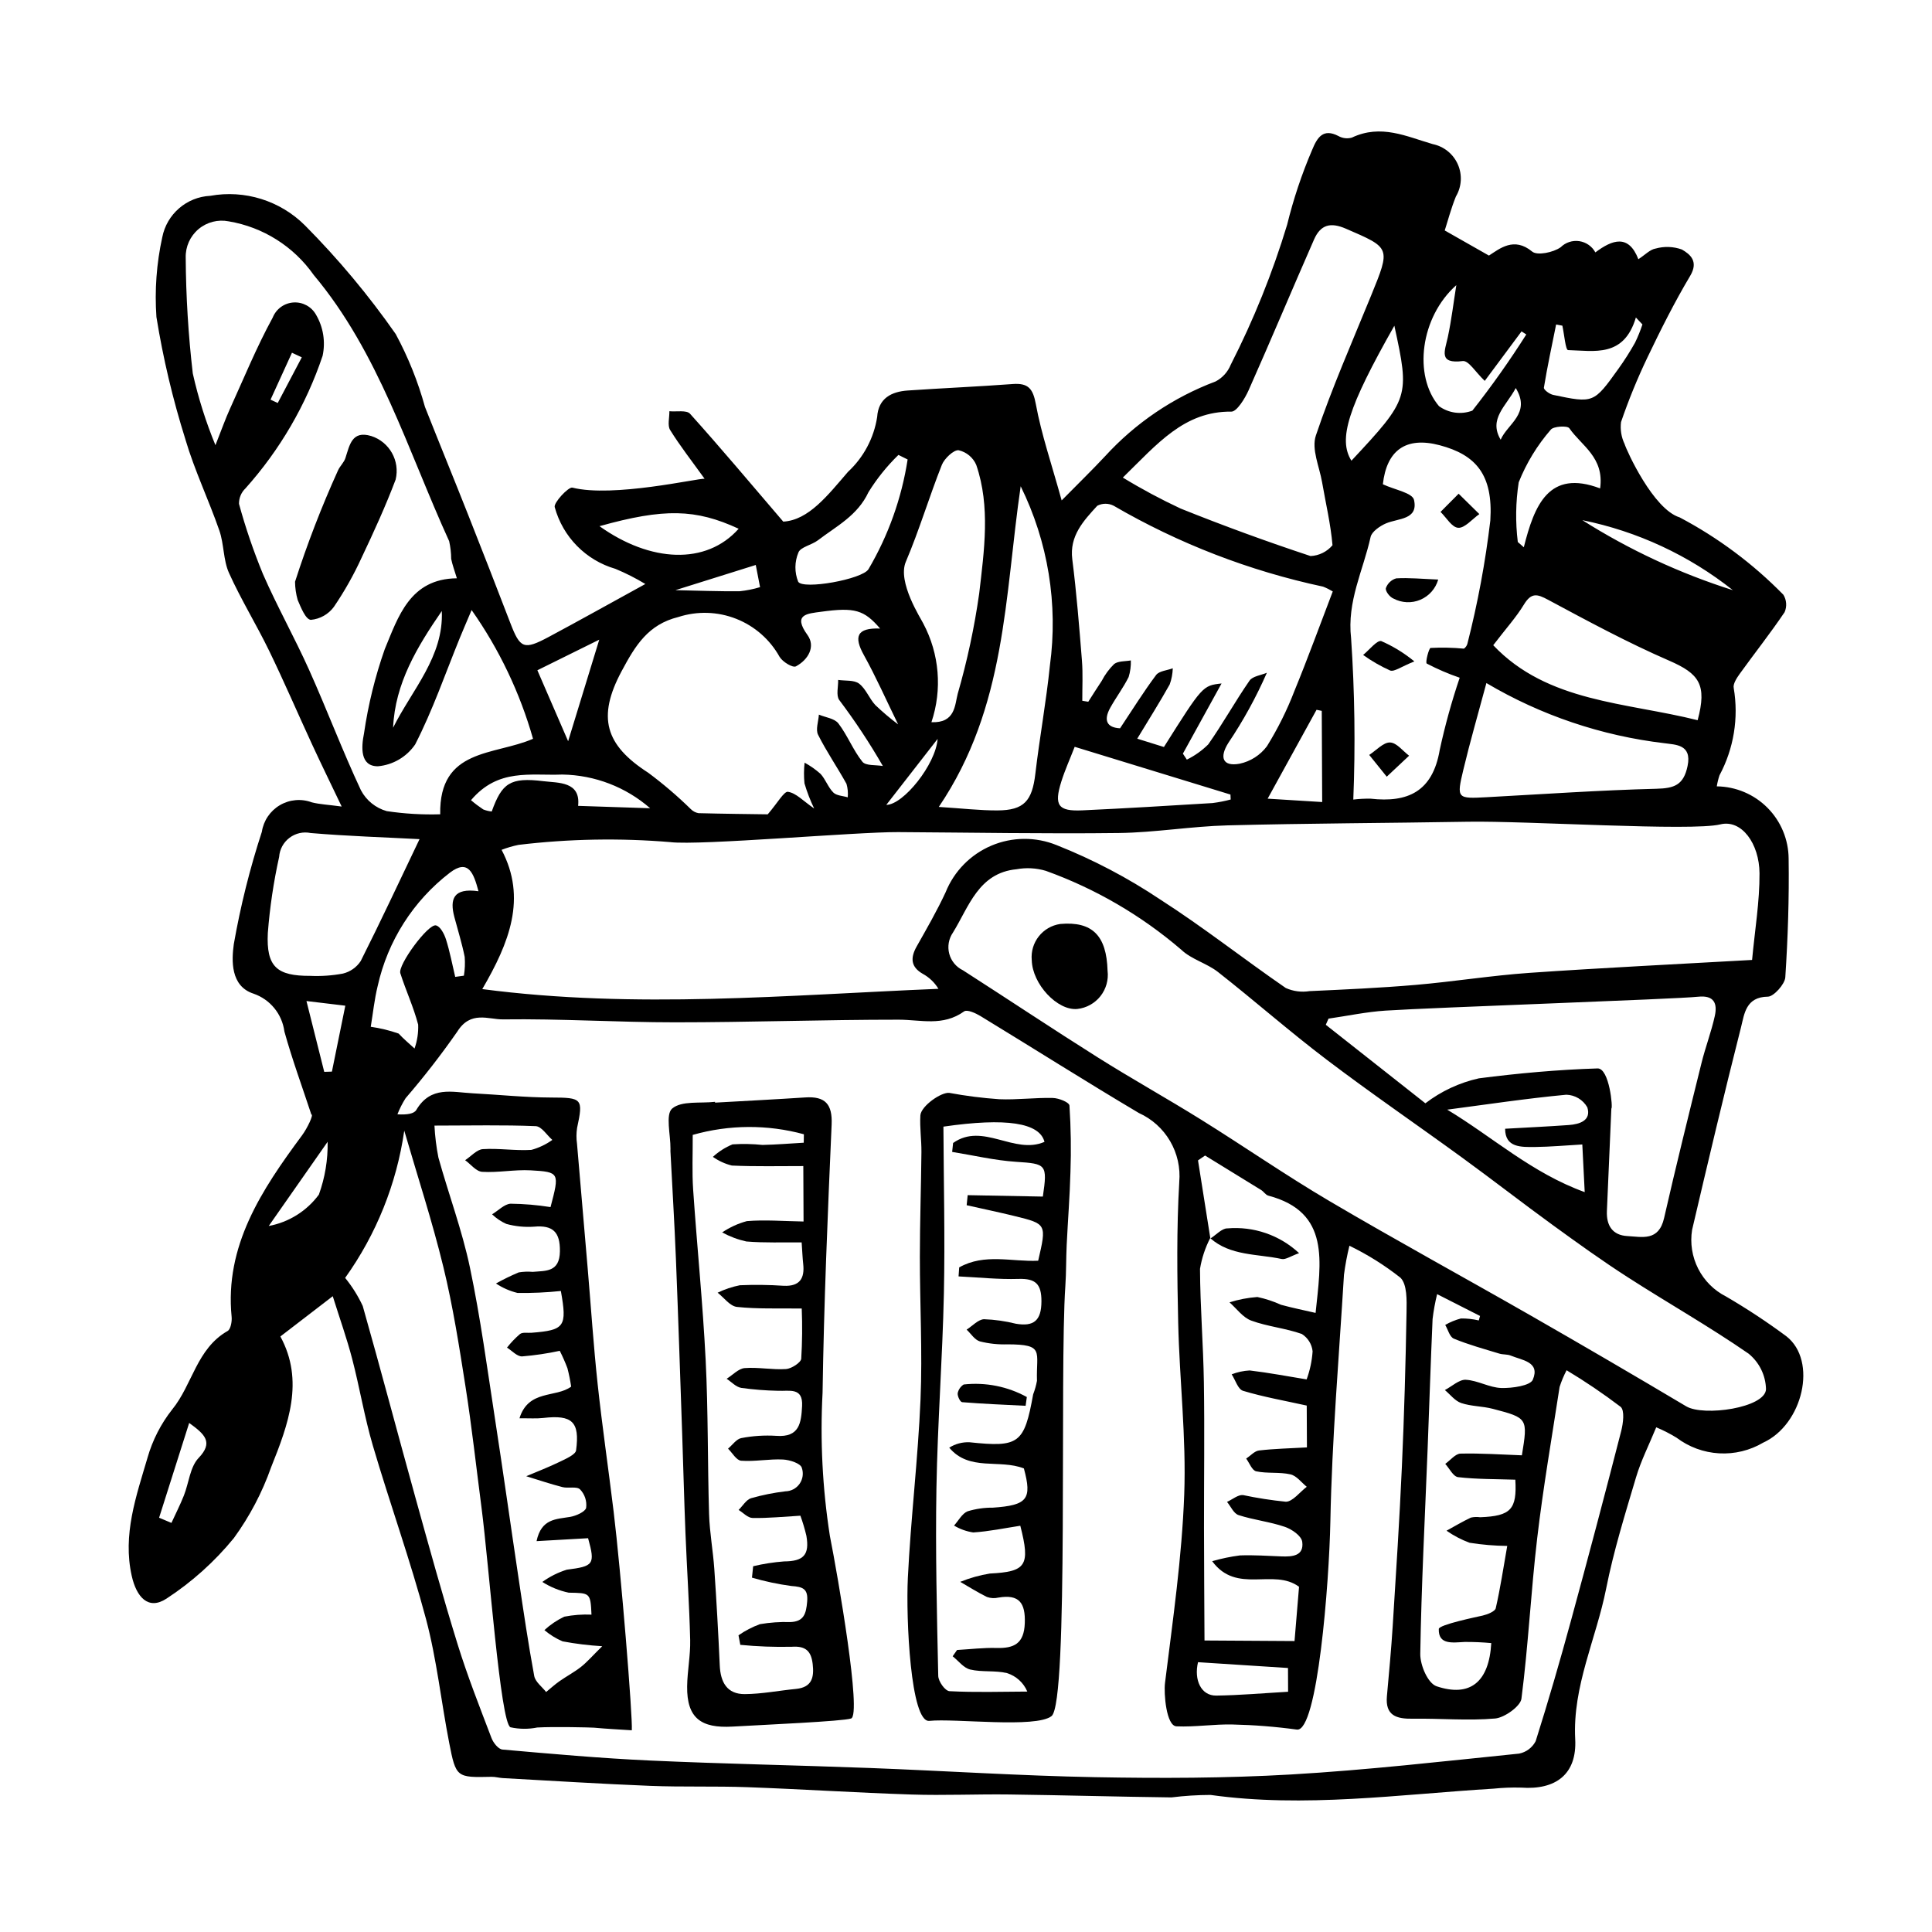
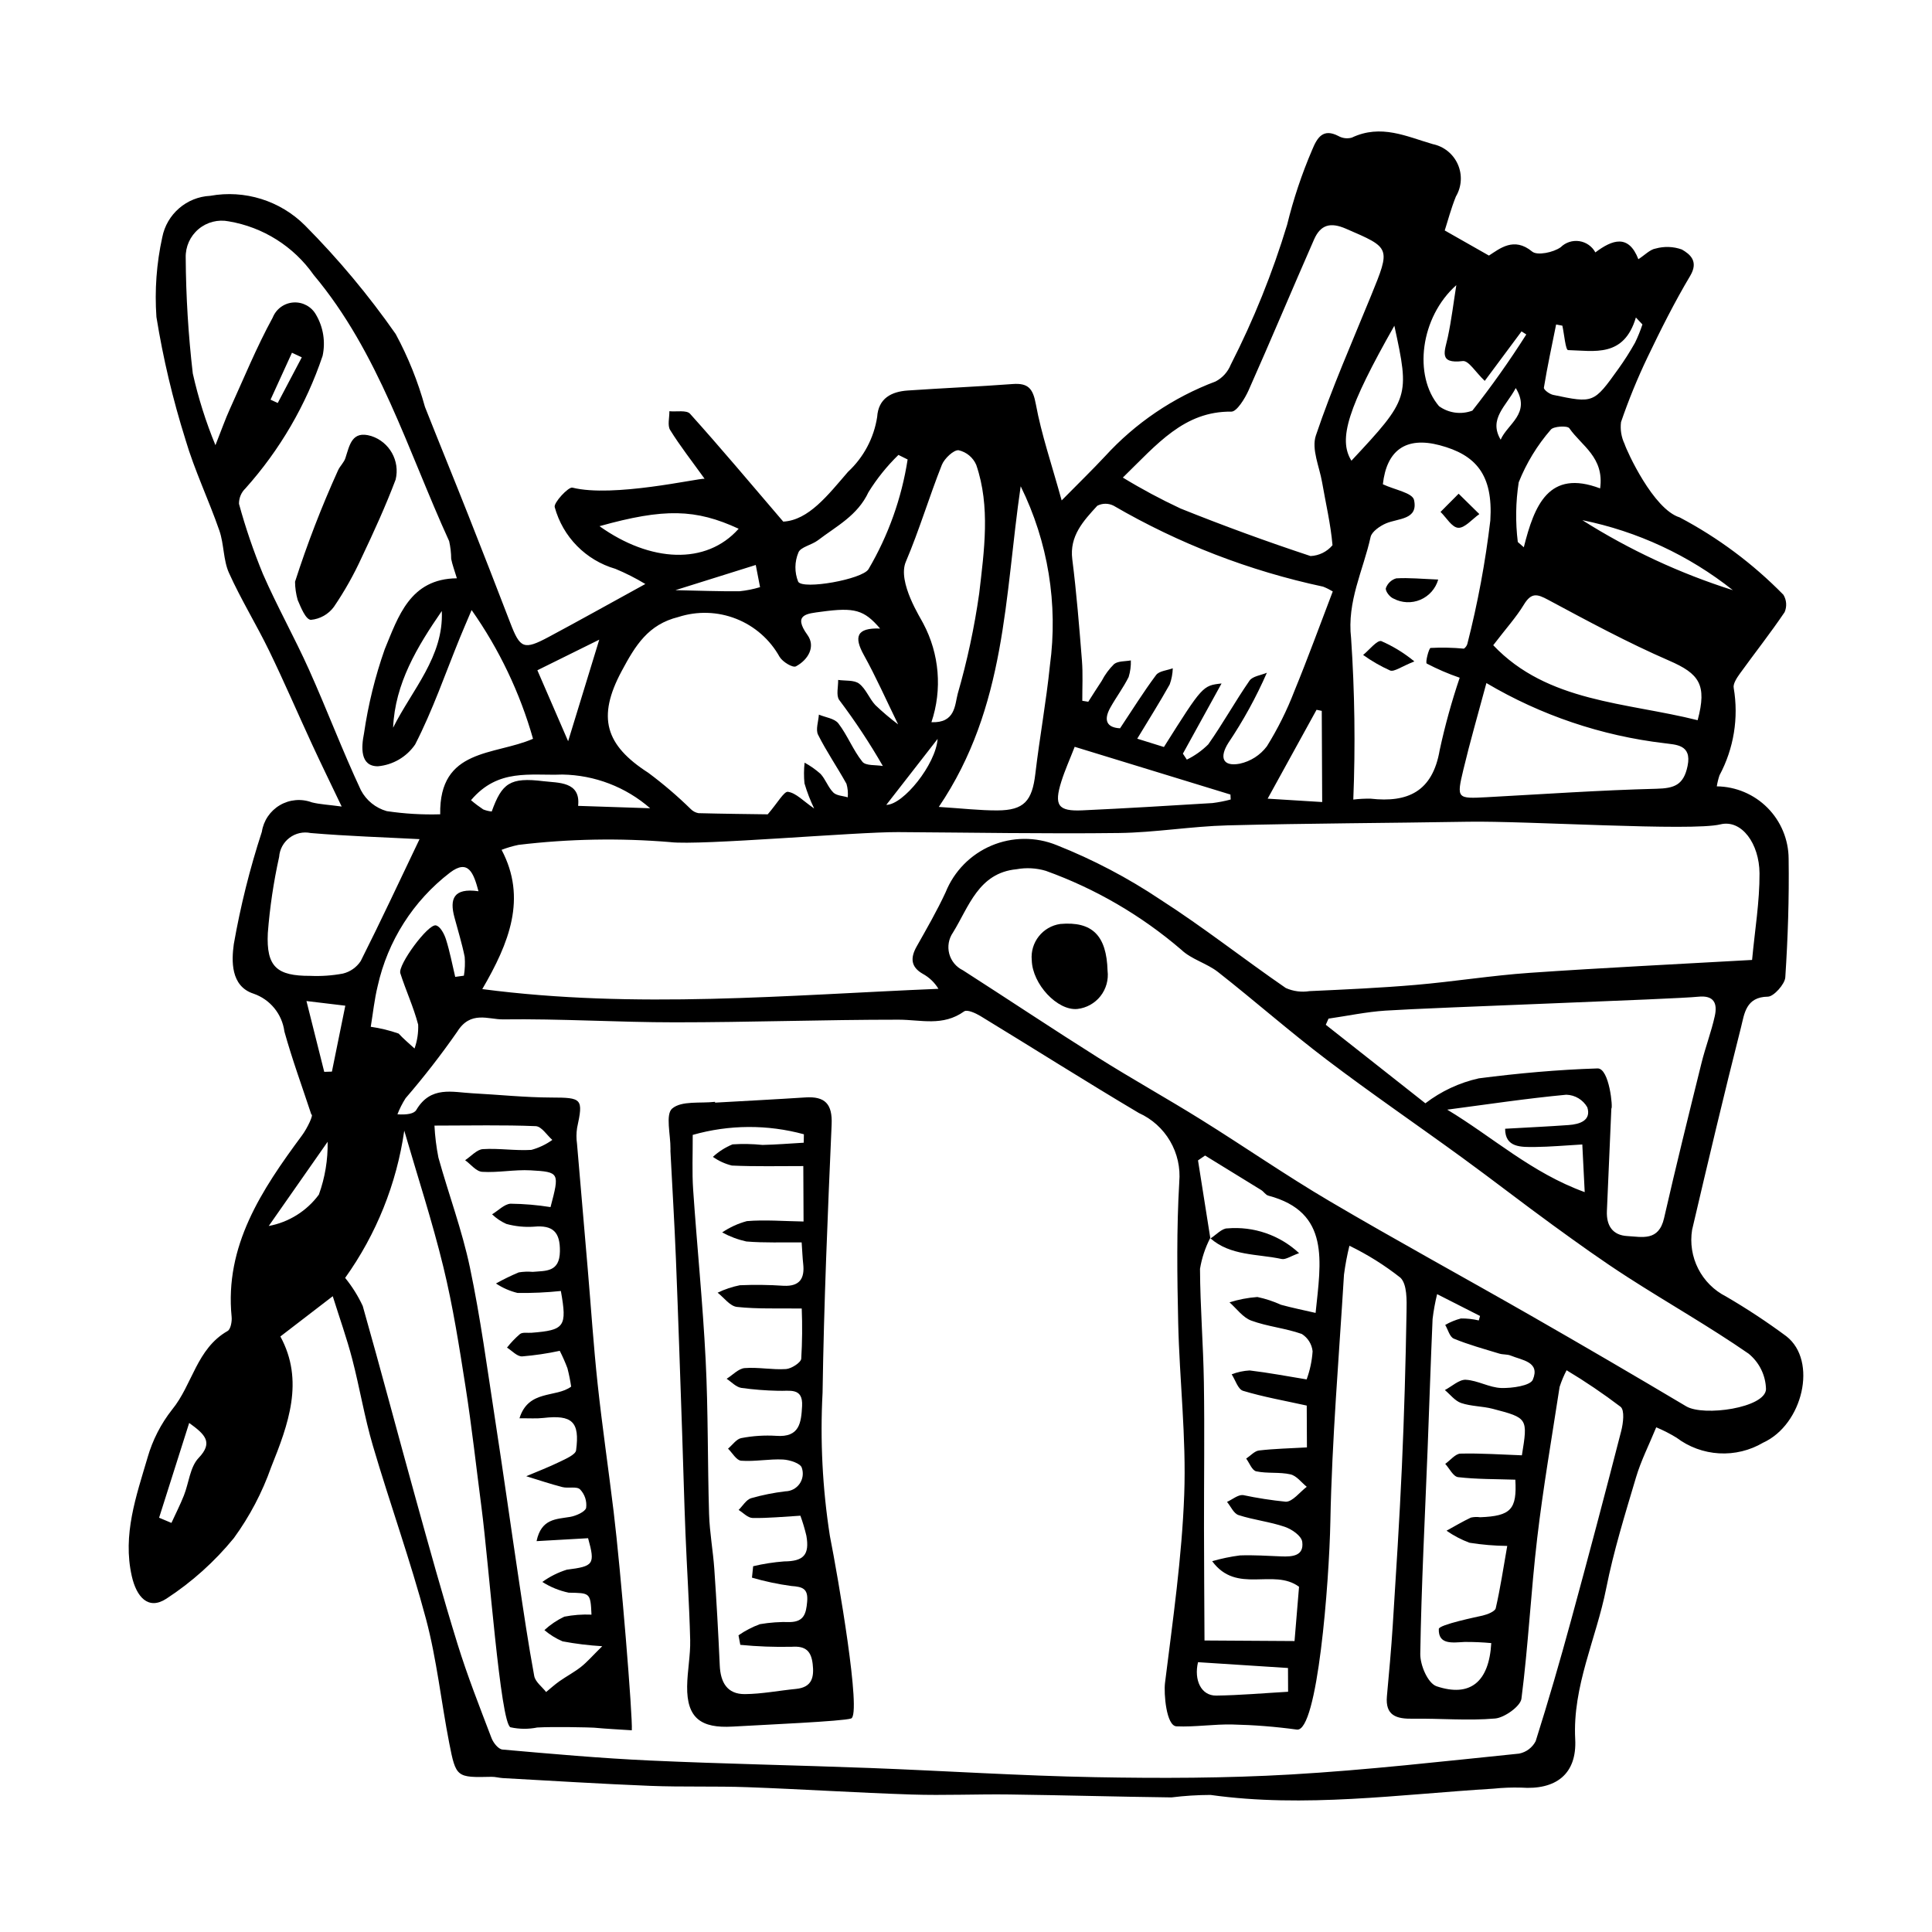
<svg xmlns="http://www.w3.org/2000/svg" fill="#000000" width="800px" height="800px" version="1.1" viewBox="144 144 512 512">
  <g>
    <path d="m232.18 487.51-13.879 10.668c6.402 11.754 2.102 23.312-2.445 34.637-2.363 6.707-5.691 13.039-9.879 18.793-5.094 6.238-11.121 11.652-17.867 16.051-4.832 3.16-7.949-0.457-9.195-6.016-2.457-10.934 1.168-21.113 4.188-31.359h-0.004c1.328-4.629 3.539-8.953 6.516-12.734 5.41-6.617 6.469-16.133 14.719-20.832 0.793-0.453 1.172-2.519 1.051-3.731-1.875-18.812 7.914-33.605 18.641-48.082 1.461-1.973 3.176-5.633 2.481-5.551-2.41-7.32-5.07-14.559-7.137-21.988v-0.008c-0.609-4.633-3.785-8.52-8.207-10.035-6.109-1.992-5.793-8.824-5.203-13.113 1.77-10.09 4.254-20.039 7.434-29.773 0.449-2.949 2.199-5.539 4.769-7.051 2.566-1.516 5.684-1.793 8.477-0.754 2.098 0.531 4.328 0.621 7.91 1.109-2.926-6.129-5.43-11.242-7.82-16.414-3.824-8.277-7.426-16.672-11.406-24.871-3.383-6.965-7.465-13.57-10.641-20.625-1.531-3.402-1.301-7.633-2.547-11.223-2.82-8.129-6.57-15.918-9.004-24.168l0.004-0.004c-3.34-10.609-5.91-21.449-7.68-32.43-0.496-7.074 0.023-14.184 1.543-21.109 1.199-6.152 6.445-10.691 12.707-11 9.148-1.66 18.535 1.27 25.117 7.84 8.824 8.883 16.867 18.516 24.039 28.781 3.309 6.129 5.91 12.609 7.758 19.32 3.785 9.562 7.684 19.074 11.465 28.637 3.762 9.516 7.481 19.051 11.148 28.605 2.606 6.789 3.566 7.254 10.188 3.715 8.074-4.316 16.066-8.793 25.598-14.023v-0.004c-2.535-1.535-5.188-2.879-7.926-4.016-7.844-2.273-13.938-8.469-16.086-16.352-0.348-1.137 3.637-5.434 4.684-5.172 10.742 2.707 33.211-2.492 35.031-2.356-3.426-4.762-6.508-8.688-9.129-12.918-0.75-1.211-0.168-3.293-0.199-4.973 1.867 0.188 4.547-0.363 5.477 0.672 8.094 8.996 15.875 18.277 24.699 28.582 6.738-0.371 11.852-7.043 17.168-13.203h0.004c4.133-3.836 6.852-8.953 7.715-14.527 0.32-4.953 3.777-6.719 8.109-7.016 9.27-0.637 18.543-1.023 27.809-1.715 4.137-0.309 5.379 1.227 6.137 5.348 1.477 8.012 4.141 15.742 6.84 25.496 4.684-4.754 8.156-8.117 11.445-11.648h0.004c8.074-8.855 18.137-15.668 29.355-19.883 1.816-0.953 3.234-2.523 4-4.426 6.07-11.898 11.07-24.312 14.945-37.094 1.664-6.801 3.887-13.453 6.648-19.887 1.348-3.277 2.906-5.715 6.922-3.644 1.082 0.617 2.367 0.777 3.57 0.441 7.762-3.676 14.527-0.285 21.465 1.719 2.949 0.609 5.422 2.606 6.637 5.363 1.215 2.754 1.027 5.926-0.512 8.516-1.297 3.203-2.168 6.562-2.961 9l11.715 6.656c2.848-1.82 6.613-5.066 11.461-1.055 1.34 1.109 5.598 0.242 7.539-1.145h0.004c1.301-1.289 3.133-1.887 4.941-1.621 1.809 0.27 3.387 1.371 4.262 2.981 4.504-3.383 8.801-4.898 11.395 1.805 1.773-1.152 3.09-2.574 4.551-2.824v0.004c2.297-0.645 4.734-0.559 6.977 0.246 2.113 1.223 4.523 3.086 2.203 6.984-4.164 6.992-7.816 14.289-11.324 21.613-2.664 5.57-5.004 11.293-7.004 17.133-0.25 1.98 0.078 3.992 0.938 5.797 0.605 1.914 7.613 17.301 14.594 19.465h0.004c10.172 5.367 19.449 12.289 27.496 20.508 0.852 1.395 0.969 3.117 0.32 4.613-3.762 5.57-7.949 10.867-11.887 16.328-0.801 1.109-1.852 2.738-1.594 3.777l-0.004 0.004c1.344 7.91 0.02 16.047-3.769 23.121-0.32 0.957-0.559 1.934-0.719 2.93 5.055 0.059 9.883 2.102 13.441 5.684 3.562 3.586 5.57 8.43 5.598 13.48 0.152 10.461-0.195 20.969-0.883 31.449-0.117 1.812-3.074 5.102-4.609 5.121-5.863 0.066-6.231 4.578-7.102 8.016-4.539 17.887-8.789 35.832-12.988 53.785v-0.004c-0.566 3.519 0 7.125 1.617 10.301 1.617 3.176 4.199 5.754 7.379 7.363 5.512 3.215 10.848 6.731 15.977 10.531 8.355 6.516 4.375 23.418-6.144 28.203-3.523 2.078-7.59 3.062-11.672 2.828-4.086-0.234-8.012-1.676-11.277-4.144-1.723-1.055-3.523-1.977-5.387-2.754-1.91 4.66-4.047 8.863-5.356 13.273-2.902 9.758-5.945 19.539-7.91 29.457-2.633 13.297-8.941 25.898-8.203 39.906 0.492 9.34-5.188 13.52-14.348 12.848l-0.004 0.004c-2.43-0.07-4.859 0.023-7.277 0.273-25.031 1.523-50.117 5.152-75.023 1.664-3.457 0.012-6.91 0.23-10.344 0.656-14.336-0.176-28.656-0.59-42.988-0.777-8.633-0.113-17.309 0.293-25.926 0.012-14.473-0.473-28.906-1.414-43.375-1.941-8.605-0.316-17.266-0.016-25.871-0.355-13.02-0.516-26.012-1.344-39.016-2.055-1.02-0.055-2.023-0.363-3.039-0.34-9.219 0.203-9.398 0.219-11.191-8.977-2.133-10.926-3.297-22.137-6.144-32.824-4.129-15.504-9.566-30.598-14.094-45.984-2.211-7.512-3.484-15.344-5.465-22.941-1.406-5.414-3.289-10.676-5.16-16.645zm232.58-15.293-0.047-0.113v-0.004c-1.32 2.566-2.231 5.32-2.699 8.164 0.047 10.055 0.871 20.059 1.027 30.109 0.199 12.84 0.016 25.707 0.031 38.562 0.012 9.582 0.082 19.16 0.133 29.812l23.859 0.148 1.195-14.383c-6.789-5.027-16.504 2.09-23.02-6.781h-0.004c2.414-0.695 4.875-1.211 7.363-1.531 3.668-0.133 7.332 0.121 10.992 0.262 2.852 0.109 6.004-0.09 5.519-3.84-0.207-1.609-2.734-3.348-4.613-3.992-3.961-1.359-8.27-1.82-12.266-3.117-1.293-0.418-2.055-2.289-3.055-3.492 1.41-0.645 2.918-1.938 4.219-1.812v-0.004c3.762 0.797 7.562 1.387 11.391 1.77 1.793-0.027 3.676-2.562 5.516-3.961-1.426-1.145-2.68-2.918-4.32-3.293-2.91-0.664-6.137-0.18-9.066-0.805-1.121-0.238-1.789-2.199-2.664-3.371 1.129-0.75 2.223-2.016 3.394-2.152 4.039-0.473 8.102-0.555 12.703-0.816l-0.051-11.086c-5.859-1.297-11.473-2.281-16.863-3.906-1.371-0.414-2.035-2.856-3.023-4.367l-0.004-0.008c1.523-0.594 3.133-0.938 4.766-1.027 5.066 0.598 10.074 1.559 15.098 2.375 0.875-2.394 1.41-4.902 1.582-7.449-0.199-1.891-1.254-3.582-2.863-4.594-4.32-1.539-9.098-1.961-13.395-3.543-2.246-0.828-3.863-3.176-5.766-4.836 2.398-0.758 4.875-1.234 7.383-1.418 2.156 0.453 4.254 1.145 6.262 2.059 2.973 0.816 6.012 1.426 9.172 2.156 1.398-13.602 3.949-26.719-12.527-31.078-0.723-0.191-1.203-1.059-1.883-1.48-4.949-3.066-9.918-6.102-14.879-9.148l-1.871 1.289zm-229.29 10.441c1.852 2.273 3.414 4.769 4.656 7.43 4.797 16.898 9.277 33.902 13.977 50.832 3.602 12.973 7.184 25.961 11.16 38.801 2.609 8.426 5.848 16.633 8.984 24.863 0.484 1.27 1.801 2.965 2.93 3.066 12.992 1.148 25.992 2.309 39.047 2.906 19.438 0.891 38.926 1.246 58.379 1.984 19.883 0.754 39.723 2.062 59.633 2.43 17.238 0.32 34.551 0.285 51.824-0.711 20.18-1.168 40.352-3.484 60.52-5.535h-0.004c1.891-0.371 3.508-1.586 4.394-3.297 3.348-10.586 6.438-21.25 9.355-31.945 4.562-16.707 8.996-33.441 13.301-50.207 0.543-2.106 0.965-5.527-0.152-6.457-4.59-3.488-9.367-6.723-14.312-9.688-0.742 1.418-1.363 2.898-1.852 4.422-2.047 13.355-4.363 26.699-5.938 40.086-1.668 14.164-2.352 28.395-4.176 42.543-0.258 1.988-4.488 5.019-6.961 5.238-7.258 0.633-14.547-0.055-21.836 0.059-4.316 0.066-7.32-0.805-6.852-5.973 0.566-6.238 1.152-12.48 1.543-18.727 0.883-14.016 1.793-28.031 2.422-42.047 0.613-13.684 1-27.371 1.234-41.047 0.055-3.129 0.18-7.328-1.633-9.098l-0.004 0.004c-4.18-3.297-8.707-6.133-13.5-8.457-0.621 2.527-1.102 5.09-1.441 7.672-1.324 21.816-3.191 43.652-3.609 65.438-0.312 16.09-3.391 55.887-8.887 55.113h-0.004c-5.644-0.773-11.328-1.223-17.023-1.348-4.934-0.121-9.949 0.707-14.867 0.488-2.727-0.121-3.379-8.781-3.043-11.473 2.07-16.645 4.484-33.336 5.098-49.984 0.559-15.16-1.254-30.27-1.598-45.434-0.281-12.43-0.445-24.91 0.285-37.363l-0.004-0.004c0.336-3.781-0.516-7.57-2.434-10.844-1.914-3.277-4.805-5.875-8.262-7.434-14.109-8.371-27.957-17.156-41.965-25.684-1.277-0.777-3.559-1.816-4.348-1.25-5.652 4.043-11.441 2.203-17.344 2.199-19.738-0.008-39.516 0.699-59.254 0.699-15.219 0-30.395-0.984-45.617-0.781-3.828 0.051-8.605-2.43-12.137 3.293h-0.004c-4.25 6.098-8.809 11.969-13.664 17.598-0.859 1.348-1.582 2.781-2.164 4.269 2.574 0.16 4.406-0.152 5-1.156 3.836-6.465 9.543-4.699 14.918-4.418 6.949 0.367 13.871 1.105 20.836 1.125 8.164 0.023 8.551 0.242 6.856 8.062v0.004c-0.211 1.383-0.219 2.789-0.02 4.176 0.926 11.039 1.895 22.066 2.836 33.102 0.871 10.195 1.539 20.418 2.633 30.578 1.219 11.309 2.875 22.547 4.242 33.836 1.914 15.766 5.078 54.395 4.812 57.93-3.336-0.219-6.68-0.379-10-0.691-0.766-0.07-10.754-0.301-15.043-0.047v-0.004c-2.348 0.477-4.769 0.457-7.109-0.055-2.672-1.125-5.668-42.82-7.688-58.301-1.387-10.641-2.562-21.324-4.219-31.91-1.668-10.648-3.336-21.34-5.875-31.758-2.969-12.191-6.871-24.105-10.367-36.141-2.023 14.074-7.398 27.453-15.668 39.02zm372.85-84.262c0.73-7.887 2.016-15.461 1.969-22.957-0.047-7.84-4.723-14.363-10.387-12.969-7.629 1.875-51.387-0.969-66.844-0.703-21.254 0.363-42.5 0.414-63.762 0.965-9.582 0.25-19.211 1.902-28.781 2.023-19.512 0.242-38.996-0.125-58.492-0.238-11.188-0.062-52.492 3.59-60.336 2.66l0.004-0.004c-13.422-1.121-26.922-0.879-40.297 0.73-1.523 0.316-3.019 0.754-4.469 1.312 6.769 12.812 2.031 24.648-5.117 36.906 40.688 5.328 80.785 1.586 120.89-0.074v0.004c-1.012-1.676-2.453-3.051-4.172-3.988-3.09-1.773-3.363-4.117-1.594-7.25 2.668-4.727 5.391-9.453 7.668-14.355v-0.004c2.238-5.562 6.598-10.004 12.117-12.348 5.519-2.344 11.742-2.394 17.297-0.141 9.656 3.828 18.879 8.672 27.512 14.449 11.402 7.312 22.055 15.734 33.219 23.418 1.973 0.883 4.156 1.168 6.289 0.828 9.379-0.43 18.766-0.848 28.137-1.652 10.051-0.863 20.082-2.488 30.133-3.188 19.465-1.352 38.934-2.285 59.02-3.426zm3.688 113.75v-0.004c-0.086-3.66-1.773-7.098-4.613-9.41-10.387-7.184-21.438-13.434-32.07-20.281-6.738-4.336-13.25-9.02-19.73-13.727-8.09-5.879-15.98-12.02-24.062-17.906-11.93-8.688-24.129-17.027-35.883-25.941-9.848-7.465-19.137-15.645-28.855-23.277-2.969-2.332-7.086-3.356-9.758-5.93v0.004c-10.59-9.09-22.75-16.172-35.879-20.895-2.516-0.75-5.172-0.895-7.75-0.426-10.105 0.969-12.633 9.945-16.871 16.797-1.129 1.633-1.484 3.68-0.977 5.602 0.512 1.918 1.836 3.519 3.625 4.379 11.957 7.672 23.773 15.555 35.797 23.129 8.996 5.664 18.309 10.844 27.332 16.465 11.41 7.106 22.465 14.773 34.051 21.598 17.652 10.398 35.668 20.215 53.453 30.398 13.75 7.875 27.43 15.863 41.043 23.965 4.613 2.754 20.988 0.418 21.148-4.543zm-326.75-172.36c-3.469-12.207-8.973-23.742-16.277-34.117-1.57 3.711-2.367 5.531-3.113 7.367-3.859 9.465-7.191 19.18-11.855 28.266v-0.004c-2.266 3.301-5.883 5.418-9.867 5.773-4.758 0.02-4.414-5.066-3.68-8.715 1.105-7.594 2.945-15.066 5.492-22.305 3.566-8.582 6.672-18.684 19.121-18.797-0.629-2.098-1.203-3.586-1.508-5.137-0.012-1.582-0.191-3.16-0.539-4.707-10.992-24.07-18.645-50.008-35.93-70.582h0.004c-5.293-7.531-13.383-12.633-22.461-14.164-2.852-0.574-5.805 0.18-8.031 2.051-2.223 1.871-3.477 4.652-3.398 7.559 0.062 10.258 0.691 20.504 1.875 30.691 1.457 6.496 3.465 12.855 6.004 19.012 1.77-4.469 2.648-7 3.758-9.438 3.715-8.172 7.121-16.508 11.422-24.387 0.91-2.285 3.055-3.84 5.512-3.996 2.453-0.156 4.777 1.113 5.973 3.266 1.918 3.281 2.535 7.16 1.734 10.875-4.359 12.98-11.32 24.934-20.453 35.137-1.113 1.062-1.73 2.543-1.707 4.086 1.73 6.324 3.852 12.539 6.348 18.602 3.766 8.617 8.383 16.824 12.234 25.402 4.738 10.559 8.832 21.441 13.738 31.91h0.004c1.426 2.699 3.898 4.695 6.836 5.523 4.688 0.699 9.426 0.98 14.164 0.84-0.305-17.602 14.371-15.539 24.602-20.012zm145.56-10.07 1.586 0.254c1.188-1.848 2.348-3.715 3.57-5.539v-0.004c0.855-1.652 1.965-3.156 3.289-4.457 1.098-0.832 2.922-0.672 4.426-0.953 0.047 1.488-0.148 2.977-0.586 4.402-1.391 2.789-3.297 5.34-4.832 8.07-1.961 3.496-0.848 5.344 2.555 5.516 3.266-4.906 6.219-9.656 9.559-14.125 0.805-1.074 2.906-1.211 4.414-1.777-0.043 1.461-0.316 2.906-0.816 4.281-2.637 4.707-5.523 9.281-8.602 14.375l7.07 2.203c10.266-16.273 10.266-16.273 15.273-16.836l-10.246 18.598 1.043 1.578v0.004c2.102-1.023 4.019-2.391 5.676-4.035 3.867-5.484 7.121-11.383 10.941-16.898 0.812-1.172 3.027-1.418 4.598-2.09v-0.004c-2.84 6.488-6.254 12.707-10.203 18.582-2.426 3.828-1.543 6.352 2.969 5.531 2.894-0.613 5.469-2.258 7.242-4.625 2.883-4.641 5.324-9.543 7.285-14.645 3.598-8.762 6.828-17.656 10.168-26.387-0.816-0.496-1.672-0.922-2.562-1.27-19.52-4.168-38.254-11.406-55.508-21.445-1.359-0.695-2.969-0.695-4.328 0.004-3.676 4.012-7.414 8.008-6.633 14.18 1.125 8.895 1.844 17.867 2.559 26.832 0.281 3.523 0.078 7.117 0.094 10.68zm-53.582-19.145c-4.242-4.949-6.723-5.664-15.551-4.461-3.773 0.512-7.668 0.668-3.695 6.168 2.203 3.047 0.223 6.555-3.055 8.309-0.844 0.453-3.523-1.172-4.32-2.496h-0.004c-2.551-4.602-6.621-8.172-11.516-10.102-4.891-1.93-10.305-2.098-15.309-0.48-8.023 1.984-11.383 7.504-15.051 14.359-6.527 12.203-4.375 19.566 7.082 26.934 3.961 2.949 7.719 6.16 11.246 9.613 0.555 0.566 1.27 0.945 2.047 1.082 6.715 0.176 13.441 0.238 18.344 0.309 2.609-3.019 4.32-6.129 5.363-5.969 2.176 0.332 3.996 2.394 6.945 4.422-1.031-2.144-1.891-4.371-2.566-6.656-0.18-1.828-0.168-3.668 0.031-5.492 1.516 0.828 2.934 1.824 4.223 2.969 1.34 1.457 2 3.559 3.391 4.945 0.848 0.848 2.519 0.875 3.816 1.273h0.004c0.117-1.203 0.004-2.422-0.336-3.582-2.426-4.383-5.285-8.523-7.527-13-0.688-1.371 0.102-3.531 0.215-5.332 1.766 0.746 4.156 1.004 5.176 2.34 2.41 3.152 3.879 7.055 6.352 10.145 0.898 1.121 3.566 0.797 5.426 1.133-3.492-6.074-7.363-11.93-11.582-17.523-0.844-1.227-0.215-3.5-0.266-5.289 1.891 0.281 4.238-0.023 5.555 0.984 1.828 1.398 2.691 3.965 4.32 5.699h0.004c1.902 1.816 3.91 3.519 6.016 5.098-3.211-6.559-5.883-12.617-9.078-18.371-2.691-4.84-1.941-7.266 4.301-7.027zm193.79 127.19c-0.395 9.051-0.785 18.105-1.18 27.156-0.168 3.856 1.48 6.438 5.422 6.652 3.898 0.211 8.312 1.457 9.73-4.754 3.133-13.727 6.527-27.41 9.914-41.09 1.035-4.191 2.606-8.281 3.531-12.484 0.73-3.328-0.188-5.547-4.434-5.098-6.262 0.66-69.949 2.836-82.844 3.68-5.035 0.328-10.062 1.395-15.094 2.125l-0.723 1.629 26.391 20.809c4.184-3.207 9.016-5.465 14.164-6.613 10.457-1.348 20.977-2.301 31.457-2.629 3.164-0.102 4.121 10.676 3.664 10.617zm-129.46-167.2c4.945 3.016 10.051 5.754 15.297 8.203 11.328 4.551 22.812 8.75 34.445 12.594 2.258-0.102 4.367-1.145 5.82-2.871-0.484-5.621-1.797-11.121-2.758-16.68-0.715-4.148-2.867-8.785-1.645-12.41 4.219-12.52 9.59-24.711 14.605-36.996 5.258-12.883 5.203-12.664-6.66-17.801-4.082-1.766-6.699-1.078-8.434 2.871-5.84 13.293-11.438 26.684-17.34 39.949-0.977 2.195-3.133 5.68-4.559 5.664-12.539-0.133-19.633 8.57-28.773 17.477zm-151.67 193.33c2.398-9.109 2.422-9.312-5.301-9.742-4.227-0.234-8.578 0.66-12.801 0.398-1.613-0.098-3.023-2-4.527-3.082 1.559-1.027 3.109-2.832 4.684-2.934 4.285-0.273 8.582 0.465 12.867 0.199 1.996-0.543 3.875-1.438 5.555-2.641-1.465-1.273-2.836-3.582-4.414-3.648-8.535-0.355-17.125-0.156-26.82-0.148h-0.004c0.145 2.844 0.492 5.676 1.047 8.469 2.707 9.738 6.273 19.238 8.352 29.133 2.797 13.285 4.594 26.836 6.672 40.301 2.172 14.086 4.144 28.211 6.258 42.309 1.281 8.562 2.535 17.137 4.109 25.633 0.297 1.598 2.062 2.852 3.152 4.262 1.18-0.961 2.309-1.996 3.547-2.867 1.871-1.312 3.922-2.387 5.711-3.801 1.605-1.266 2.961-2.852 5.609-5.465v-0.004c-3.523-0.207-7.031-0.637-10.504-1.289-1.746-0.746-3.367-1.75-4.816-2.981 1.566-1.438 3.336-2.633 5.254-3.555 2.379-0.465 4.805-0.648 7.223-0.543-0.242-5.891-0.449-5.707-6.043-5.82-2.477-0.52-4.84-1.48-6.977-2.844 1.969-1.422 4.152-2.519 6.469-3.246 7.113-0.906 7.594-1.367 5.652-8.344l-13.656 0.777c1.254-5.992 5.203-5.801 8.898-6.426 1.555-0.266 4.004-1.355 4.242-2.391 0.234-1.797-0.363-3.602-1.617-4.906-0.91-0.863-3.137-0.207-4.664-0.598-3.238-0.832-6.402-1.906-9.594-2.883 2.965-1.258 5.977-2.41 8.871-3.82 1.605-0.781 4.184-1.898 4.336-3.027 1.031-7.625-1.066-9.469-8.676-8.594-1.797 0.207-3.613 0.066-6.324 0.094 2.383-7.699 9.656-5.375 13.695-8.398v-0.004c-0.242-1.641-0.57-3.266-0.984-4.871-0.594-1.574-1.273-3.113-2.035-4.613-3.289 0.711-6.621 1.203-9.973 1.48-1.359 0.035-2.676-1.504-4.008-2.328 1.027-1.316 2.184-2.527 3.453-3.613 0.727-0.523 2.012-0.242 3.047-0.324 8.773-0.688 9.473-1.594 7.773-11.074v0.004c-3.809 0.398-7.641 0.57-11.473 0.52-2.039-0.496-3.977-1.344-5.723-2.508 1.953-1.09 3.965-2.074 6.031-2.941 1.219-0.199 2.461-0.246 3.695-0.141 3.469-0.305 7.141 0.129 7.219-5.441 0.07-5.113-1.859-7-6.894-6.531-2.461 0.168-4.93-0.082-7.309-0.734-1.395-0.625-2.668-1.484-3.769-2.543 1.637-0.988 3.269-2.727 4.902-2.812 3.547 0.039 7.082 0.34 10.582 0.898zm212.74-108c1.527-0.184 3.07-0.262 4.609-0.234 9.777 1.094 16.402-1.816 18.293-12.898 1.402-6.481 3.172-12.875 5.297-19.156-3-1.027-5.918-2.285-8.73-3.754-0.43-0.266 0.562-4.09 1.016-4.141 2.945-0.152 5.898-0.09 8.836 0.188 0.434-0.305 0.75-0.746 0.906-1.254 2.75-10.758 4.785-21.684 6.09-32.711 0.77-12.16-3.844-17.406-13.418-19.941-9.047-2.394-14.074 1.422-15.062 10.344 3.156 1.484 7.844 2.254 8.262 4.164 1.16 5.281-4.184 4.82-7.449 6.211-1.598 0.684-3.754 2.188-4.062 3.59-1.953 8.875-6.305 17.02-5.168 26.855 0.961 14.227 1.156 28.492 0.582 42.738zm22.215 131.07c-0.535 2.172-0.938 4.375-1.203 6.598-0.5 11.457-0.867 22.91-1.312 34.367-0.707 18.113-1.66 36.238-1.949 54.34-0.047 3.035 2.016 7.836 4.328 8.613 8.902 2.984 13.914-1.164 14.484-11.441v-0.004c-2.356-0.219-4.723-0.32-7.086-0.301-3.16 0.164-6.969 0.816-6.816-3.445 0.039-1.145 10.242-3.227 11.621-3.547 1.266-0.293 3.277-1.098 3.469-1.941 1.219-5.312 2.023-10.703 3.047-16.516-3.344-0.035-6.68-0.312-9.98-0.84-2.164-0.797-4.219-1.871-6.106-3.195 2.137-1.172 4.238-2.426 6.434-3.465v-0.004c0.805-0.184 1.641-0.215 2.457-0.098 8.203-0.309 9.789-2.117 9.34-9.953-5.137-0.172-10.203-0.098-15.16-0.672-1.309-0.152-2.285-2.289-3.414-3.516 1.344-0.953 2.707-2.688 4.023-2.719 5.426-0.133 10.84 0.254 16.289 0.449 1.59-9.824 1.609-9.887-7.727-12.324-2.727-0.711-5.719-0.641-8.355-1.531-1.664-0.562-2.898-2.254-4.328-3.438 1.855-0.973 3.809-2.824 5.547-2.727 3.203 0.18 6.234 2.086 9.426 2.18 2.832 0.082 7.66-0.602 8.332-2.191 2.016-4.758-2.852-5.156-5.859-6.398-0.906-0.375-2.039-0.227-3-0.52-4.055-1.238-8.172-2.359-12.066-3.965-1.109-0.457-1.547-2.391-2.293-3.648l0.008 0.008c1.305-0.754 2.707-1.328 4.164-1.711 1.594-0.02 3.184 0.156 4.734 0.523l0.324-1.188zm-132.06-129.12c6.273 0.398 10.902 0.949 15.559 0.926 7.035-0.035 9.184-2.508 10.027-9.715 1.125-9.574 2.883-19.113 3.859-28.691 2.207-16.25-0.488-32.789-7.746-47.5-4.281 29.191-3.754 58.453-21.699 84.98zm-137.61 8.539c-9.051-0.48-18.984-0.785-28.848-1.621-1.965-0.41-4.012 0.051-5.613 1.266-1.605 1.211-2.606 3.055-2.746 5.059-1.473 6.648-2.477 13.395-3 20.184-0.434 8.945 2.387 11.383 11.258 11.344 2.894 0.129 5.793-0.074 8.641-0.605 1.938-0.469 3.629-1.656 4.723-3.324 5.273-10.465 10.223-21.082 15.586-32.301zm282.73-41.363c-2.223 8.293-4.344 15.574-6.098 22.926-1.848 7.734-1.695 7.746 6.242 7.32 14.973-0.809 29.949-1.855 44.91-2.234 4.738-0.121 7.219-0.969 8.266-6.059 1.191-5.781-3.277-5.586-6.156-6.016h0.004c-16.66-1.965-32.727-7.391-47.164-15.938zm-147.07 10.371c6.336 0.281 6.188-4.566 6.961-7.516 2.519-8.719 4.422-17.605 5.695-26.59 1.324-11.391 2.996-23.031-0.77-34.051h0.004c-0.844-1.98-2.586-3.438-4.684-3.914-1.293-0.145-3.781 2.195-4.449 3.883-3.371 8.496-5.969 17.27-9.547 25.68-2.293 5.391 4.031 15.074 4.613 16.324 4.293 8.055 5.082 17.527 2.176 26.184zm148.88-20.402c14.379 15.18 35.25 15.117 54.172 19.875 2.543-9.441 0.41-12.328-7.57-15.793-10.98-4.769-21.535-10.473-32.07-16.125-2.875-1.543-4.422-1.988-6.422 1.309-1.996 3.289-4.644 6.211-8.109 10.734zm-69.574 40.891-0.062-1.316-41.281-12.652c-1.328 3.414-2.617 6.262-3.539 9.207-1.988 6.324-0.867 7.926 5.562 7.633 11.512-0.527 23.027-1.23 34.543-1.934v-0.004c1.609-0.203 3.207-0.516 4.777-0.934zm72.727 87.25c6.094-0.348 11.484-0.594 16.867-0.984 2.879-0.207 6.016-1.191 4.918-4.684l0.004 0.004c-1.145-2.019-3.262-3.289-5.578-3.352-10.531 0.988-21.035 2.574-31.551 3.957 12.074 7.277 22.363 16.754 36.43 21.855l-0.637-12.629c-4.598 0.262-8.504 0.625-12.395 0.664-3.871 0.043-8.051 0.199-8.059-4.832zm-158.34-177.36-2.438-1.211c-3.039 2.957-5.703 6.269-7.938 9.871-2.902 6.215-8.492 9.008-13.395 12.75-1.652 1.262-4.629 1.785-5.176 3.246-1.035 2.473-1.055 5.254-0.055 7.742 1.301 2.168 16.969-0.641 18.617-3.312h0.004c5.266-8.953 8.789-18.82 10.379-29.086zm-113.73 114.42c-1.289-4.82-2.684-8.637-7.566-4.926l-0.004 0.004c-9.711 7.453-16.492 18.094-19.145 30.047-0.871 3.547-1.238 7.195-1.836 10.797v-0.004c2.516 0.359 4.988 0.961 7.391 1.801 1.305 1.414 2.797 2.652 4.215 3.961h-0.004c0.719-2.031 1.047-4.18 0.965-6.328-1.215-4.652-3.266-9.039-4.731-13.625-0.691-2.172 7.316-13.082 9.414-12.68 1.16 0.223 2.219 2.242 2.68 3.688 1.031 3.242 1.66 6.633 2.453 9.961l2.297-0.316h0.004c0.273-1.648 0.344-3.32 0.211-4.981-0.715-3.562-1.797-7.035-2.731-10.543-1.266-4.746-0.301-7.812 6.387-6.856zm266.67-135.25c-2.438-2.297-4.262-5.449-5.84-5.254-6.516 0.812-4.731-2.68-3.953-6.32 0.973-4.562 1.523-9.195 2.258-13.797-9.531 8.469-11.465 23.98-4.59 32.066 2.562 1.859 5.883 2.305 8.844 1.188 5.106-6.481 9.875-13.219 14.293-20.188l-1.262-0.812zm8.758 42.695 1.594 1.398c2.793-11.098 6.59-20.77 20.223-15.602 1.156-8.246-4.965-11.309-8.156-15.941-0.516-0.75-4.262-0.52-4.922 0.383-3.594 4.137-6.469 8.852-8.496 13.945-0.809 5.234-0.891 10.559-0.242 15.816zm33.031-57.652-1.734-1.84c-3.184 10.688-11.035 8.816-17.973 8.637-0.672-0.016-1.016-4.215-1.512-6.473l-1.656-0.312c-1.121 5.574-2.324 11.137-3.238 16.73-0.09 0.562 1.488 1.727 2.469 1.93 10.699 2.242 10.734 2.223 17.285-6.926 1.594-2.219 3.062-4.527 4.398-6.91 0.762-1.566 1.414-3.184 1.961-4.836zm-276.39 53.461c13.461 9.602 28.262 10.383 36.879 0.68-11.379-5.269-19.746-5.477-36.879-0.68zm199.27-17.352c15.348-16.445 15.488-16.883 11.375-35.77-12.293 21.688-14.957 30.062-11.375 35.77zm-7.863 66.297-1.379-0.289-12.961 23.555c5.668 0.352 10.305 0.641 14.453 0.895zm-177.98 25.809c-6.453-5.633-14.695-8.797-23.258-8.934-8.555 0.332-17.02-1.711-24.219 6.793v0.004c1.031 0.883 2.113 1.699 3.242 2.449 0.719 0.289 1.477 0.473 2.246 0.547 2.707-7.492 4.824-9.129 13.711-8.031 3.898 0.48 9.906 0.016 9.184 6.539 6.449 0.215 12.609 0.418 19.094 0.633zm169.06 234.14-0.027-6.301c-8.383-0.543-16.078-1.039-23.844-1.539-1.113 4.672 0.781 8.902 4.82 8.852 6.324-0.086 12.664-0.652 19.051-1.016zm-198.95-270.71 8.152 18.805 8.25-26.914c-5.648 2.793-10.789 5.332-16.402 8.109zm276.93-39.777c12.441 7.875 25.852 14.109 39.891 18.555-11.648-9.246-25.316-15.605-39.891-18.555zm-348.12 187.05c5.32-0.988 10.07-3.957 13.285-8.312 1.621-4.484 2.41-9.23 2.324-14.004-5.203 7.438-10.406 14.875-15.609 22.316zm-29.055 77.312 3.269 1.375c1.105-2.41 2.316-4.785 3.293-7.242 1.332-3.348 1.625-7.574 3.906-9.965 3.969-4.16 1.688-6.254-2.496-9.285zm62.012-209.36c4.992-10.023 13.457-18.855 12.906-30.93-6.512 9.469-12.398 19.16-12.906 30.934zm-12.664 73.668-10.297-1.234 4.711 18.766 2.035-0.062zm87.477-110.12c6.066 0.125 11.523 0.336 16.992 0.289 1.848-0.188 3.672-0.551 5.445-1.09l-1.141-5.875zm69.492 39.418-13.605 17.484c4.508-0.012 13.109-10.711 13.605-17.484zm153.21-92.98c-2.551 4.82-7.277 8.164-3.996 13.688 1.785-4.199 8.105-6.938 3.996-13.688zm-321.71-8.141-2.606-1.215-5.676 12.434 1.906 0.883z" />
    <path d="m333.5 436.21c7.973-0.453 15.949-0.859 23.918-1.379 5.219-0.34 7.211 1.723 6.973 7.176-1.039 23.691-2.047 47.391-2.402 71.062-0.672 12.684-0.023 25.402 1.934 37.949 2.184 11.031 8.469 47.395 5.629 48.398-2.129 0.75-23.156 1.672-31.418 2.148-8.324 0.48-12.145-2.207-12.035-10.668 0.051-4.086 0.902-8.219 0.805-12.285-0.23-9.453-0.871-18.871-1.25-28.312-0.352-8.762-0.57-17.539-0.871-26.305-0.535-15.477-1.039-30.957-1.66-46.426-0.383-9.516-0.965-19.016-1.453-28.523-0.012-0.203 0.008-0.414 0.012-0.621 0.035-3.691-1.371-9.105 0.453-10.652 2.508-2.125 7.457-1.324 11.359-1.777zm-5.922 8.547c0.023 5.125-0.203 9.852 0.113 14.512 1.027 15.062 2.559 30.074 3.316 45.164 0.68 13.574 0.496 27.234 0.906 40.84 0.148 4.871 1.051 9.672 1.387 14.531 0.582 8.492 1.062 17 1.441 25.516 0.191 4.481 1.926 7.672 6.656 7.637 4.496-0.035 9.027-0.934 13.547-1.375 4.316-0.426 4.824-3.164 4.426-6.594-0.387-3.309-1.734-4.856-5.555-4.574l-0.004-0.004c-4.547 0.105-9.098-0.066-13.621-0.508l-0.48-2.527v-0.004c1.754-1.219 3.66-2.207 5.664-2.945 2.656-0.457 5.352-0.645 8.047-0.562 3.648-0.102 4.207-2.269 4.481-5.363 0.312-3.496-1.164-3.981-4.184-4.195-3.531-0.477-7.019-1.215-10.438-2.211l0.316-3.031v0.004c2.695-0.641 5.438-1.066 8.199-1.277 5.117-0.023 6.805-1.707 5.902-6.816-0.426-1.797-0.953-3.562-1.586-5.297-4.438 0.254-8.562 0.68-12.656 0.605-1.285-0.023-2.481-1.379-3.719-2.125 1.09-1.078 2.027-2.715 3.301-3.117h0.004c2.981-0.848 6.023-1.461 9.102-1.824 1.5-0.023 2.894-0.77 3.758-1.996 0.859-1.23 1.078-2.797 0.594-4.215-0.301-1.188-3.188-2.125-4.996-2.219-3.66-0.184-7.43 0.59-11.074 0.32-1.285-0.094-2.332-2.074-3.488-3.195 1.16-0.973 2.238-2.566 3.496-2.797 3.055-0.594 6.176-0.797 9.281-0.602 6.18 0.469 6.609-3.465 6.848-7.898 0.273-5.051-3.414-3.891-6.363-4.043v0.004c-3.266-0.066-6.523-0.32-9.758-0.77-1.418-0.242-2.59-1.574-3.875-2.414 1.59-0.992 3.16-2.707 4.773-2.832 3.644-0.285 7.316 0.496 10.969 0.254 1.418-0.094 3.93-1.715 4.027-2.727v0.004c0.27-4.434 0.312-8.879 0.133-13.316-6.191-0.09-11.738 0.156-17.156-0.426-1.879-0.203-3.43-2.457-5.133-3.769v-0.004c1.871-0.906 3.852-1.57 5.891-1.973 3.883-0.164 7.769-0.117 11.641 0.145 4.231 0.188 5.574-1.961 5.144-5.797-0.176-1.586-0.234-3.195-0.41-5.707-4.91-0.043-9.816 0.164-14.641-0.238l0.004 0.004c-2.246-0.496-4.406-1.305-6.426-2.406 2.004-1.355 4.215-2.367 6.551-2.996 4.812-0.395 9.648 0.016 15.016 0.105l-0.066-14.691c-6.312-0.008-12.641 0.152-18.922-0.137h-0.004c-1.809-0.445-3.512-1.227-5.035-2.301 1.527-1.406 3.293-2.531 5.211-3.316 2.644-0.172 5.301-0.121 7.938 0.152 3.637-0.074 7.285-0.383 10.926-0.59l0.039-2.234h0.004c-9.652-2.633-19.84-2.574-29.461 0.164z" />
-     <path d="m384.59 562.16c0.773-15.77 2.695-31.547 3.359-47.312 0.527-12.602-0.184-25.188-0.176-37.789 0.004-9.238 0.328-18.496 0.414-27.738 0.031-3.242-0.469-6.477-0.281-9.711 0.145-2.5 5.613-6.301 7.719-5.977h-0.004c4.363 0.805 8.766 1.363 13.191 1.672 4.703 0.199 9.484-0.449 14.199-0.332 1.586 0.039 4.34 1.137 4.406 2.019 0.379 5.859 0.469 11.734 0.262 17.605-0.172 6.457-0.691 12.918-1 19.379-0.172 3.609-0.105 7.219-0.352 10.824-1.559 22.613 0.953 110.34-3.656 113.98-4.156 3.285-25.711 0.559-32.387 1.27-4.977 0.531-6.223-27.16-5.695-37.891zm15.586-98.762 0.27-2.668 19.922 0.375c1.266-8.594 0.883-8.691-7.07-9.211-5.715-0.375-11.316-1.715-16.965-2.625l0.25-2.367c7.898-5.582 16.188 3.199 24.219-0.297-1.309-5.07-10.125-6.453-26.785-4.035 0.066 14.633 0.441 29.41 0.125 44.207-0.371 17.199-1.68 34.426-1.977 51.617-0.285 16.59 0.121 33.16 0.48 49.719 0.031 1.488 1.816 4.004 2.992 4.066 6.836 0.363 13.734 0.133 20.613 0.105l-0.004-0.008c-0.992-2.34-2.961-4.125-5.383-4.887-3.117-0.754-6.613-0.207-9.734-0.945-1.77-0.418-3.121-2.297-4.66-3.516l1.164-1.664c3.481-0.199 6.981-0.629 10.438-0.535 4.684 0.125 7.316-1.141 7.512-6.578 0.191-5.336-1.473-7.719-6.981-6.773l-0.004-0.004c-1.012 0.242-2.07 0.188-3.047-0.16-2.438-1.191-4.731-2.652-7.082-4.008 2.527-1.027 5.16-1.766 7.856-2.203 9.578-0.48 10.801-2.059 8.066-12.664-4.055 0.617-8.27 1.508-12.492 1.777v-0.004c-1.789-0.27-3.512-0.887-5.066-1.82 1.176-1.305 2.141-3.195 3.578-3.773v-0.004c2.176-0.664 4.438-0.992 6.711-0.969 9.188-0.629 10.418-2.269 8.219-10.398-6.519-2.543-14.473 0.844-19.785-5.504v0.004c1.605-1.016 3.484-1.516 5.387-1.434 13.117 1.391 14.496 0.387 16.855-12.699 0.449-1.164 0.785-2.363 1.012-3.59-0.25-7.789 2.121-9.641-7.824-9.66-2.461 0.082-4.922-0.18-7.309-0.781-1.387-0.414-2.356-2.039-3.512-3.117 1.535-0.977 3.078-2.699 4.606-2.762 2.848 0.102 5.676 0.504 8.441 1.195 4.684 0.801 6.769-0.75 6.781-5.938 0.012-4.602-1.559-6.078-6.062-5.938-5.309 0.164-10.602-0.41-15.902-0.664l0.172-2.391c6.738-3.801 14.02-1.418 20.93-1.77 2.25-9.715 2.262-9.746-6.25-11.832-4.211-1.031-8.469-1.918-12.707-2.875z" />
    <path d="m437.52 401.28c0.289 2.402-0.395 4.82-1.895 6.719-1.504 1.895-3.699 3.117-6.102 3.387-5.301 0.527-11.949-6.59-12.094-12.938h-0.004c-0.434-4.703 2.894-8.922 7.57-9.59 8.457-0.734 12.266 3.047 12.523 12.422z" />
    <path d="m233.58 268.65c0.516-1.141 1.578-2.086 1.953-3.242 1.121-3.422 1.703-7.41 6.832-5.859v-0.004c4.852 1.559 7.68 6.594 6.484 11.547-2.644 7-5.773 13.855-8.996 20.645-2.082 4.559-4.543 8.934-7.363 13.078-1.445 1.973-3.672 3.231-6.109 3.453-1.391-0.098-2.633-3.269-3.496-5.277-0.445-1.574-0.68-3.195-0.695-4.828 3.231-10.047 7.035-19.898 11.391-29.512z" />
    <path d="m464.76 472.22c1.504-0.941 3.062-2.711 4.496-2.684h0.004c6.981-0.602 13.887 1.781 19.012 6.559-2.191 0.773-3.57 1.777-4.621 1.551-6.457-1.387-13.621-0.793-18.938-5.535z" />
    <path d="m525.14 297.59c-0.688 2.402-2.422 4.367-4.719 5.348-2.301 0.977-4.922 0.863-7.129-0.309-0.977-0.379-2.203-1.961-2.023-2.766 0.445-1.258 1.469-2.227 2.75-2.594 3.379-0.199 6.766 0.145 11.121 0.32z" />
-     <path d="m511.5 349.83-4.644-5.766c1.84-1.191 3.754-3.344 5.496-3.301 1.777 0.043 3.391 2.246 5.074 3.504z" />
    <path d="m518.82 319.28c-3.512 1.398-5.324 2.805-6.414 2.414-2.519-1.133-4.918-2.516-7.164-4.125 1.633-1.316 3.672-3.969 4.816-3.676v0.004c3.156 1.383 6.102 3.191 8.762 5.383z" />
    <path d="m530.55 274.84 5.488 5.398c-1.871 1.316-3.856 3.727-5.578 3.633-1.707-0.09-3.148-2.703-4.707-4.211z" />
-     <path d="m415.8 516.55c-5.606-0.285-11.223-0.504-16.809-0.957-0.535-0.043-1.262-1.551-1.199-2.359v-0.004c0.195-0.961 0.77-1.801 1.598-2.328 5.785-0.641 11.629 0.52 16.73 3.324z" />
  </g>
</svg>